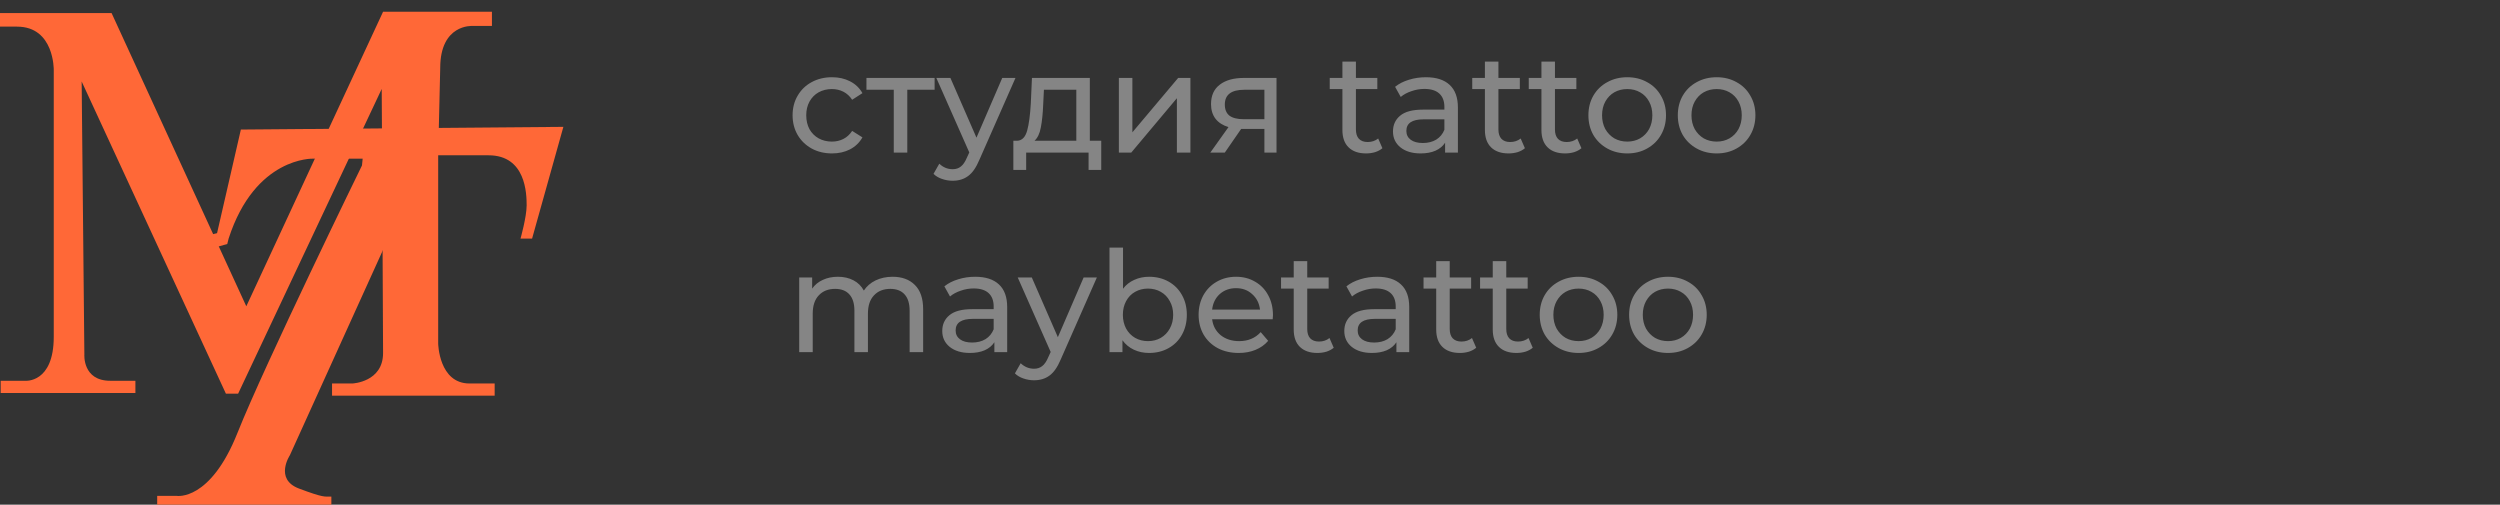
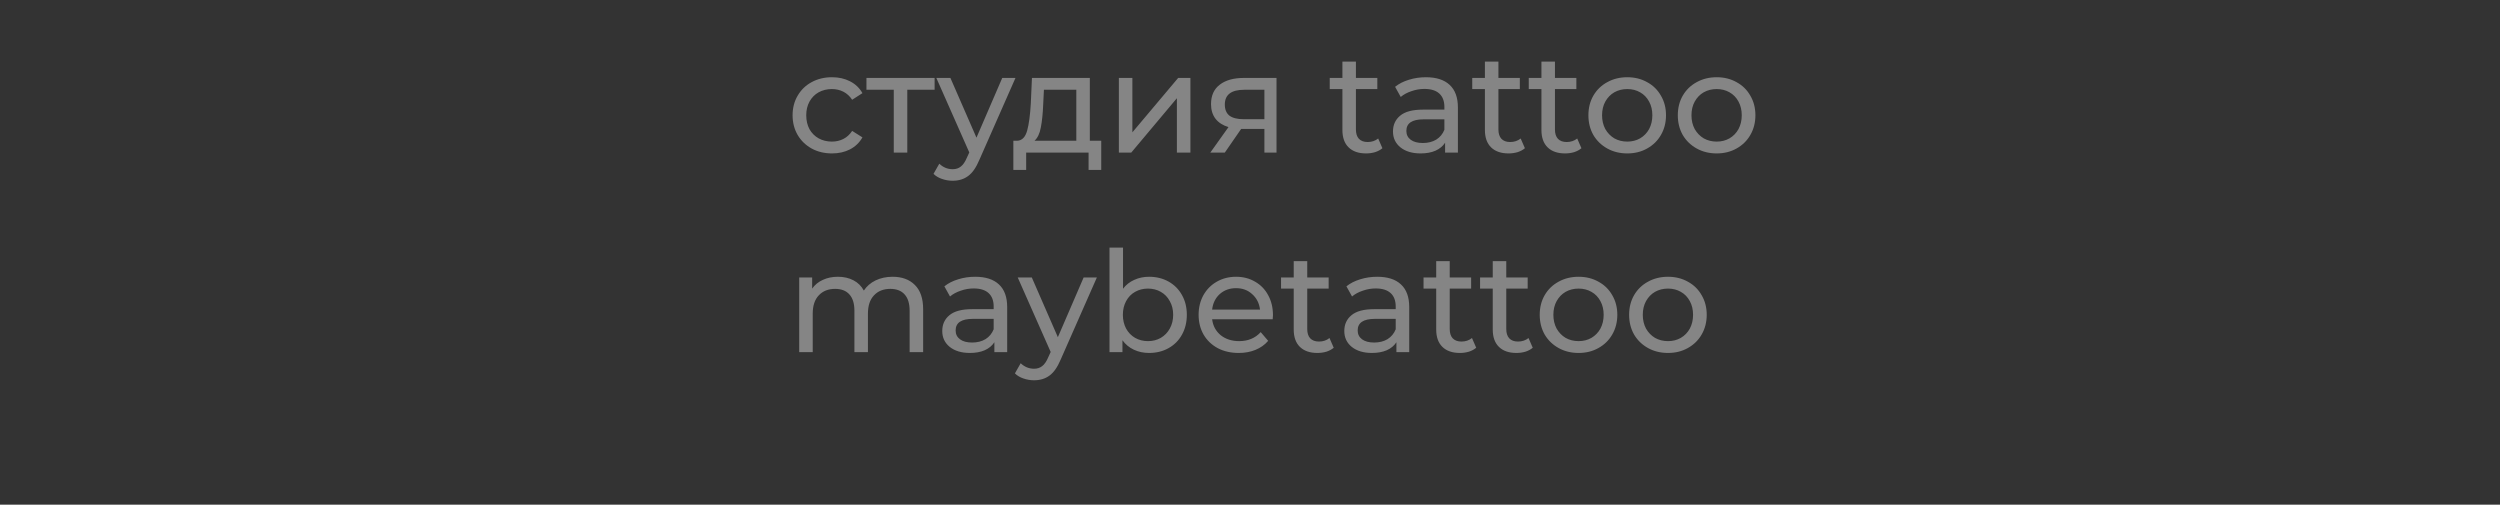
<svg xmlns="http://www.w3.org/2000/svg" width="213" height="43" viewBox="0 0 213 43" fill="none">
  <rect x="0" y="0" width="213" height="43" fill="#333333" stroke="none" />
  <path opacity="0.4" d="M70.888 13.072C70.24 13.072 69.66 12.932 69.148 12.652C68.644 12.372 68.248 11.988 67.96 11.5C67.672 11.004 67.528 10.444 67.528 9.82C67.528 9.196 67.672 8.64 67.96 8.152C68.248 7.656 68.644 7.272 69.148 7C69.66 6.72 70.24 6.58 70.888 6.58C71.464 6.58 71.976 6.696 72.424 6.928C72.88 7.16 73.232 7.496 73.48 7.936L72.604 8.5C72.404 8.196 72.156 7.968 71.86 7.816C71.564 7.664 71.236 7.588 70.876 7.588C70.46 7.588 70.084 7.68 69.748 7.864C69.42 8.048 69.16 8.312 68.968 8.656C68.784 8.992 68.692 9.38 68.692 9.82C68.692 10.268 68.784 10.664 68.968 11.008C69.16 11.344 69.42 11.604 69.748 11.788C70.084 11.972 70.46 12.064 70.876 12.064C71.236 12.064 71.564 11.988 71.86 11.836C72.156 11.684 72.404 11.456 72.604 11.152L73.48 11.704C73.232 12.144 72.88 12.484 72.424 12.724C71.976 12.956 71.464 13.072 70.888 13.072ZM79.629 7.648H77.301V13H76.149V7.648H73.821V6.64H79.629V7.648ZM86.519 6.64L83.435 13.636C83.163 14.284 82.843 14.74 82.475 15.004C82.115 15.268 81.679 15.4 81.167 15.4C80.855 15.4 80.551 15.348 80.255 15.244C79.967 15.148 79.727 15.004 79.535 14.812L80.027 13.948C80.355 14.26 80.735 14.416 81.167 14.416C81.447 14.416 81.679 14.34 81.863 14.188C82.055 14.044 82.227 13.792 82.379 13.432L82.583 12.988L79.775 6.64H80.975L83.195 11.728L85.391 6.64H86.519ZM93.826 11.992V14.476H92.746V13H87.43V14.476H86.338V11.992H86.674C87.082 11.968 87.362 11.68 87.514 11.128C87.666 10.576 87.77 9.796 87.826 8.788L87.922 6.64H92.854V11.992H93.826ZM88.882 8.872C88.85 9.672 88.782 10.336 88.678 10.864C88.582 11.384 88.402 11.76 88.138 11.992H91.702V7.648H88.942L88.882 8.872ZM95.327 6.64H96.479V11.272L100.379 6.64H101.423V13H100.271V8.368L96.383 13H95.327V6.64ZM108.759 6.64V13H107.727V10.984H105.879H105.747L104.355 13H103.119L104.667 10.828C104.187 10.684 103.819 10.448 103.563 10.12C103.307 9.784 103.179 9.368 103.179 8.872C103.179 8.144 103.427 7.592 103.923 7.216C104.419 6.832 105.103 6.64 105.975 6.64H108.759ZM104.355 8.908C104.355 9.332 104.487 9.648 104.751 9.856C105.023 10.056 105.427 10.156 105.963 10.156H107.727V7.648H106.011C104.907 7.648 104.355 8.068 104.355 8.908ZM117.781 12.628C117.613 12.772 117.405 12.884 117.157 12.964C116.909 13.036 116.653 13.072 116.389 13.072C115.749 13.072 115.253 12.9 114.901 12.556C114.549 12.212 114.373 11.72 114.373 11.08V7.588H113.293V6.64H114.373V5.248H115.525V6.64H117.349V7.588H115.525V11.032C115.525 11.376 115.609 11.64 115.777 11.824C115.953 12.008 116.201 12.1 116.521 12.1C116.873 12.1 117.173 12 117.421 11.8L117.781 12.628ZM121.49 6.58C122.37 6.58 123.042 6.796 123.506 7.228C123.978 7.66 124.214 8.304 124.214 9.16V13H123.122V12.16C122.93 12.456 122.654 12.684 122.294 12.844C121.942 12.996 121.522 13.072 121.034 13.072C120.322 13.072 119.75 12.9 119.318 12.556C118.894 12.212 118.682 11.76 118.682 11.2C118.682 10.64 118.886 10.192 119.294 9.856C119.702 9.512 120.35 9.34 121.238 9.34H123.062V9.112C123.062 8.616 122.918 8.236 122.63 7.972C122.342 7.708 121.918 7.576 121.358 7.576C120.982 7.576 120.614 7.64 120.254 7.768C119.894 7.888 119.59 8.052 119.342 8.26L118.862 7.396C119.19 7.132 119.582 6.932 120.038 6.796C120.494 6.652 120.978 6.58 121.49 6.58ZM121.226 12.184C121.666 12.184 122.046 12.088 122.366 11.896C122.686 11.696 122.918 11.416 123.062 11.056V10.168H121.286C120.31 10.168 119.822 10.496 119.822 11.152C119.822 11.472 119.946 11.724 120.194 11.908C120.442 12.092 120.786 12.184 121.226 12.184ZM129.922 12.628C129.754 12.772 129.546 12.884 129.298 12.964C129.05 13.036 128.794 13.072 128.53 13.072C127.89 13.072 127.394 12.9 127.042 12.556C126.69 12.212 126.514 11.72 126.514 11.08V7.588H125.434V6.64H126.514V5.248H127.666V6.64H129.49V7.588H127.666V11.032C127.666 11.376 127.75 11.64 127.918 11.824C128.094 12.008 128.342 12.1 128.662 12.1C129.014 12.1 129.314 12 129.562 11.8L129.922 12.628ZM134.738 12.628C134.57 12.772 134.362 12.884 134.114 12.964C133.866 13.036 133.61 13.072 133.346 13.072C132.706 13.072 132.21 12.9 131.858 12.556C131.506 12.212 131.33 11.72 131.33 11.08V7.588H130.25V6.64H131.33V5.248H132.482V6.64H134.306V7.588H132.482V11.032C132.482 11.376 132.566 11.64 132.734 11.824C132.91 12.008 133.158 12.1 133.478 12.1C133.83 12.1 134.13 12 134.378 11.8L134.738 12.628ZM138.644 13.072C138.012 13.072 137.444 12.932 136.94 12.652C136.436 12.372 136.04 11.988 135.752 11.5C135.472 11.004 135.332 10.444 135.332 9.82C135.332 9.196 135.472 8.64 135.752 8.152C136.04 7.656 136.436 7.272 136.94 7C137.444 6.72 138.012 6.58 138.644 6.58C139.276 6.58 139.84 6.72 140.336 7C140.84 7.272 141.232 7.656 141.512 8.152C141.8 8.64 141.944 9.196 141.944 9.82C141.944 10.444 141.8 11.004 141.512 11.5C141.232 11.988 140.84 12.372 140.336 12.652C139.84 12.932 139.276 13.072 138.644 13.072ZM138.644 12.064C139.052 12.064 139.416 11.972 139.736 11.788C140.064 11.596 140.32 11.332 140.504 10.996C140.688 10.652 140.78 10.26 140.78 9.82C140.78 9.38 140.688 8.992 140.504 8.656C140.32 8.312 140.064 8.048 139.736 7.864C139.416 7.68 139.052 7.588 138.644 7.588C138.236 7.588 137.868 7.68 137.54 7.864C137.22 8.048 136.964 8.312 136.772 8.656C136.588 8.992 136.496 9.38 136.496 9.82C136.496 10.26 136.588 10.652 136.772 10.996C136.964 11.332 137.22 11.596 137.54 11.788C137.868 11.972 138.236 12.064 138.644 12.064ZM146.261 13.072C145.629 13.072 145.061 12.932 144.557 12.652C144.053 12.372 143.657 11.988 143.369 11.5C143.089 11.004 142.949 10.444 142.949 9.82C142.949 9.196 143.089 8.64 143.369 8.152C143.657 7.656 144.053 7.272 144.557 7C145.061 6.72 145.629 6.58 146.261 6.58C146.893 6.58 147.457 6.72 147.953 7C148.457 7.272 148.849 7.656 149.129 8.152C149.417 8.64 149.561 9.196 149.561 9.82C149.561 10.444 149.417 11.004 149.129 11.5C148.849 11.988 148.457 12.372 147.953 12.652C147.457 12.932 146.893 13.072 146.261 13.072ZM146.261 12.064C146.669 12.064 147.033 11.972 147.353 11.788C147.681 11.596 147.937 11.332 148.121 10.996C148.305 10.652 148.397 10.26 148.397 9.82C148.397 9.38 148.305 8.992 148.121 8.656C147.937 8.312 147.681 8.048 147.353 7.864C147.033 7.68 146.669 7.588 146.261 7.588C145.853 7.588 145.485 7.68 145.157 7.864C144.837 8.048 144.581 8.312 144.389 8.656C144.205 8.992 144.113 9.38 144.113 9.82C144.113 10.26 144.205 10.652 144.389 10.996C144.581 11.332 144.837 11.596 145.157 11.788C145.485 11.972 145.853 12.064 146.261 12.064ZM76.048 23.58C76.848 23.58 77.48 23.812 77.944 24.276C78.416 24.74 78.652 25.428 78.652 26.34V30H77.5V26.472C77.5 25.856 77.356 25.392 77.068 25.08C76.788 24.768 76.384 24.612 75.856 24.612C75.272 24.612 74.808 24.796 74.464 25.164C74.12 25.524 73.948 26.044 73.948 26.724V30H72.796V26.472C72.796 25.856 72.652 25.392 72.364 25.08C72.084 24.768 71.68 24.612 71.152 24.612C70.568 24.612 70.104 24.796 69.76 25.164C69.416 25.524 69.244 26.044 69.244 26.724V30H68.092V23.64H69.196V24.588C69.428 24.26 69.732 24.012 70.108 23.844C70.484 23.668 70.912 23.58 71.392 23.58C71.888 23.58 72.328 23.68 72.712 23.88C73.096 24.08 73.392 24.372 73.6 24.756C73.84 24.388 74.172 24.1 74.596 23.892C75.028 23.684 75.512 23.58 76.048 23.58ZM83.088 23.58C83.968 23.58 84.64 23.796 85.104 24.228C85.576 24.66 85.812 25.304 85.812 26.16V30H84.72V29.16C84.528 29.456 84.252 29.684 83.892 29.844C83.54 29.996 83.12 30.072 82.632 30.072C81.92 30.072 81.348 29.9 80.916 29.556C80.492 29.212 80.28 28.76 80.28 28.2C80.28 27.64 80.484 27.192 80.892 26.856C81.3 26.512 81.948 26.34 82.836 26.34H84.66V26.112C84.66 25.616 84.516 25.236 84.228 24.972C83.94 24.708 83.516 24.576 82.956 24.576C82.58 24.576 82.212 24.64 81.852 24.768C81.492 24.888 81.188 25.052 80.94 25.26L80.46 24.396C80.788 24.132 81.18 23.932 81.636 23.796C82.092 23.652 82.576 23.58 83.088 23.58ZM82.824 29.184C83.264 29.184 83.644 29.088 83.964 28.896C84.284 28.696 84.516 28.416 84.66 28.056V27.168H82.884C81.908 27.168 81.42 27.496 81.42 28.152C81.42 28.472 81.544 28.724 81.792 28.908C82.04 29.092 82.384 29.184 82.824 29.184ZM93.454 23.64L90.37 30.636C90.098 31.284 89.778 31.74 89.41 32.004C89.05 32.268 88.614 32.4 88.102 32.4C87.79 32.4 87.486 32.348 87.19 32.244C86.902 32.148 86.662 32.004 86.47 31.812L86.962 30.948C87.29 31.26 87.67 31.416 88.102 31.416C88.382 31.416 88.614 31.34 88.798 31.188C88.99 31.044 89.162 30.792 89.314 30.432L89.518 29.988L86.71 23.64H87.91L90.13 28.728L92.326 23.64H93.454ZM97.901 23.58C98.517 23.58 99.07 23.716 99.558 23.988C100.046 24.26 100.426 24.64 100.698 25.128C100.978 25.616 101.118 26.18 101.118 26.82C101.118 27.46 100.978 28.028 100.698 28.524C100.426 29.012 100.046 29.392 99.558 29.664C99.07 29.936 98.517 30.072 97.901 30.072C97.43 30.072 96.998 29.98 96.606 29.796C96.213 29.612 95.889 29.344 95.633 28.992V30H94.529V21.096H95.681V24.6C95.938 24.264 96.257 24.012 96.641 23.844C97.025 23.668 97.445 23.58 97.901 23.58ZM97.805 29.064C98.213 29.064 98.578 28.972 98.897 28.788C99.225 28.596 99.481 28.332 99.665 27.996C99.858 27.652 99.954 27.26 99.954 26.82C99.954 26.38 99.858 25.992 99.665 25.656C99.481 25.312 99.225 25.048 98.897 24.864C98.578 24.68 98.213 24.588 97.805 24.588C97.406 24.588 97.041 24.68 96.713 24.864C96.385 25.048 96.129 25.312 95.945 25.656C95.761 25.992 95.669 26.38 95.669 26.82C95.669 27.26 95.761 27.652 95.945 27.996C96.129 28.332 96.385 28.596 96.713 28.788C97.041 28.972 97.406 29.064 97.805 29.064ZM108.457 26.856C108.457 26.944 108.449 27.06 108.433 27.204H103.273C103.345 27.764 103.589 28.216 104.005 28.56C104.429 28.896 104.953 29.064 105.577 29.064C106.337 29.064 106.949 28.808 107.413 28.296L108.049 29.04C107.761 29.376 107.401 29.632 106.969 29.808C106.545 29.984 106.069 30.072 105.541 30.072C104.869 30.072 104.273 29.936 103.753 29.664C103.233 29.384 102.829 28.996 102.541 28.5C102.261 28.004 102.121 27.444 102.121 26.82C102.121 26.204 102.257 25.648 102.529 25.152C102.809 24.656 103.189 24.272 103.669 24C104.157 23.72 104.705 23.58 105.313 23.58C105.921 23.58 106.461 23.72 106.933 24C107.413 24.272 107.785 24.656 108.049 25.152C108.321 25.648 108.457 26.216 108.457 26.856ZM105.313 24.552C104.761 24.552 104.297 24.72 103.921 25.056C103.553 25.392 103.337 25.832 103.273 26.376H107.353C107.289 25.84 107.069 25.404 106.693 25.068C106.325 24.724 105.865 24.552 105.313 24.552ZM113.633 29.628C113.465 29.772 113.257 29.884 113.009 29.964C112.761 30.036 112.505 30.072 112.241 30.072C111.601 30.072 111.105 29.9 110.753 29.556C110.401 29.212 110.225 28.72 110.225 28.08V24.588H109.145V23.64H110.225V22.248H111.377V23.64H113.201V24.588H111.377V28.032C111.377 28.376 111.461 28.64 111.629 28.824C111.805 29.008 112.053 29.1 112.373 29.1C112.725 29.1 113.025 29 113.273 28.8L113.633 29.628ZM117.342 23.58C118.222 23.58 118.894 23.796 119.358 24.228C119.83 24.66 120.066 25.304 120.066 26.16V30H118.974V29.16C118.782 29.456 118.506 29.684 118.146 29.844C117.794 29.996 117.374 30.072 116.886 30.072C116.174 30.072 115.602 29.9 115.17 29.556C114.746 29.212 114.534 28.76 114.534 28.2C114.534 27.64 114.738 27.192 115.146 26.856C115.554 26.512 116.202 26.34 117.09 26.34H118.914V26.112C118.914 25.616 118.77 25.236 118.482 24.972C118.194 24.708 117.77 24.576 117.21 24.576C116.834 24.576 116.466 24.64 116.106 24.768C115.746 24.888 115.442 25.052 115.194 25.26L114.714 24.396C115.042 24.132 115.434 23.932 115.89 23.796C116.346 23.652 116.83 23.58 117.342 23.58ZM117.078 29.184C117.518 29.184 117.898 29.088 118.218 28.896C118.538 28.696 118.77 28.416 118.914 28.056V27.168H117.138C116.162 27.168 115.674 27.496 115.674 28.152C115.674 28.472 115.798 28.724 116.046 28.908C116.294 29.092 116.638 29.184 117.078 29.184ZM125.773 29.628C125.605 29.772 125.397 29.884 125.149 29.964C124.901 30.036 124.645 30.072 124.381 30.072C123.741 30.072 123.245 29.9 122.893 29.556C122.541 29.212 122.365 28.72 122.365 28.08V24.588H121.285V23.64H122.365V22.248H123.517V23.64H125.341V24.588H123.517V28.032C123.517 28.376 123.601 28.64 123.769 28.824C123.945 29.008 124.193 29.1 124.513 29.1C124.865 29.1 125.165 29 125.413 28.8L125.773 29.628ZM130.59 29.628C130.422 29.772 130.214 29.884 129.966 29.964C129.718 30.036 129.462 30.072 129.198 30.072C128.558 30.072 128.062 29.9 127.71 29.556C127.358 29.212 127.182 28.72 127.182 28.08V24.588H126.102V23.64H127.182V22.248H128.334V23.64H130.158V24.588H128.334V28.032C128.334 28.376 128.418 28.64 128.586 28.824C128.762 29.008 129.01 29.1 129.33 29.1C129.682 29.1 129.982 29 130.23 28.8L130.59 29.628ZM134.496 30.072C133.864 30.072 133.296 29.932 132.792 29.652C132.288 29.372 131.892 28.988 131.604 28.5C131.324 28.004 131.184 27.444 131.184 26.82C131.184 26.196 131.324 25.64 131.604 25.152C131.892 24.656 132.288 24.272 132.792 24C133.296 23.72 133.864 23.58 134.496 23.58C135.128 23.58 135.692 23.72 136.188 24C136.692 24.272 137.084 24.656 137.364 25.152C137.652 25.64 137.796 26.196 137.796 26.82C137.796 27.444 137.652 28.004 137.364 28.5C137.084 28.988 136.692 29.372 136.188 29.652C135.692 29.932 135.128 30.072 134.496 30.072ZM134.496 29.064C134.904 29.064 135.268 28.972 135.588 28.788C135.916 28.596 136.172 28.332 136.356 27.996C136.54 27.652 136.632 27.26 136.632 26.82C136.632 26.38 136.54 25.992 136.356 25.656C136.172 25.312 135.916 25.048 135.588 24.864C135.268 24.68 134.904 24.588 134.496 24.588C134.088 24.588 133.72 24.68 133.392 24.864C133.072 25.048 132.816 25.312 132.624 25.656C132.44 25.992 132.348 26.38 132.348 26.82C132.348 27.26 132.44 27.652 132.624 27.996C132.816 28.332 133.072 28.596 133.392 28.788C133.72 28.972 134.088 29.064 134.496 29.064ZM142.113 30.072C141.481 30.072 140.913 29.932 140.409 29.652C139.905 29.372 139.509 28.988 139.221 28.5C138.941 28.004 138.801 27.444 138.801 26.82C138.801 26.196 138.941 25.64 139.221 25.152C139.509 24.656 139.905 24.272 140.409 24C140.913 23.72 141.481 23.58 142.113 23.58C142.745 23.58 143.309 23.72 143.805 24C144.309 24.272 144.701 24.656 144.981 25.152C145.269 25.64 145.413 26.196 145.413 26.82C145.413 27.444 145.269 28.004 144.981 28.5C144.701 28.988 144.309 29.372 143.805 29.652C143.309 29.932 142.745 30.072 142.113 30.072ZM142.113 29.064C142.521 29.064 142.885 28.972 143.205 28.788C143.533 28.596 143.789 28.332 143.973 27.996C144.157 27.652 144.249 27.26 144.249 26.82C144.249 26.38 144.157 25.992 143.973 25.656C143.789 25.312 143.533 25.048 143.205 24.864C142.885 24.68 142.521 24.588 142.113 24.588C141.705 24.588 141.337 24.68 141.009 24.864C140.689 25.048 140.433 25.312 140.241 25.656C140.057 25.992 139.965 26.38 139.965 26.82C139.965 27.26 140.057 27.652 140.241 27.996C140.433 28.332 140.689 28.596 141.009 28.788C141.337 28.972 141.705 29.064 142.113 29.064Z" fill="white" />
  <g clip-path="url(#clip0_107_220)">
-     <path d="M11.362 33.481H0.058V32.442H2.145C2.145 32.442 4.58 32.673 4.58 28.692C4.58 24.712 4.58 5.962 4.58 5.962C4.58 5.962 4.638 2.269 1.449 2.269H0V1.115H9.507L20.985 26.096L32.638 1H41.913V2.212H40.232C40.232 2.212 37.507 2.038 37.507 5.788L37.333 13.231V29.269C37.333 29.269 37.391 32.673 40 32.673H42.145V33.712H28.29V32.673H30.029C30.029 32.673 32.638 32.558 32.638 30.077C32.638 27.596 32.522 7.577 32.522 7.577L20.29 33.538H19.246L6.957 6.942L7.188 30.192C7.188 30.192 7.014 32.442 9.391 32.442H11.536V33.481H11.362Z" fill="#FF6837" />
-     <path d="M20.522 11.038L48 10.808L45.334 20.327H44.348C44.348 20.327 44.87 18.481 44.87 17.5C44.87 16.519 44.812 13.231 41.623 13.231C38.377 13.231 37.45 13.231 37.45 13.231H36.29L24.696 38.788C24.696 38.788 23.363 40.808 25.45 41.615C27.595 42.423 27.652 42.308 28.232 42.308V43H13.392V42.25H15.073C15.073 42.25 17.913 42.712 20.232 36.885C22.551 31.058 30.841 14.096 30.841 14.096L30.899 13.519H26.667C26.667 13.519 21.739 13.346 19.479 20.327L19.363 20.788L18.551 21.019L18.029 19.981L18.493 19.865L20.522 11.038Z" fill="#FF6837" />
+     <path d="M20.522 11.038L48 10.808L45.334 20.327H44.348C44.348 20.327 44.87 18.481 44.87 17.5C44.87 16.519 44.812 13.231 41.623 13.231C38.377 13.231 37.45 13.231 37.45 13.231L24.696 38.788C24.696 38.788 23.363 40.808 25.45 41.615C27.595 42.423 27.652 42.308 28.232 42.308V43H13.392V42.25H15.073C15.073 42.25 17.913 42.712 20.232 36.885C22.551 31.058 30.841 14.096 30.841 14.096L30.899 13.519H26.667C26.667 13.519 21.739 13.346 19.479 20.327L19.363 20.788L18.551 21.019L18.029 19.981L18.493 19.865L20.522 11.038Z" fill="#FF6837" />
  </g>
  <defs>
    <clipPath id="clip0_107_220">
-       <rect width="48" height="42" fill="white" transform="translate(0 1)" />
-     </clipPath>
+       </clipPath>
  </defs>
</svg>